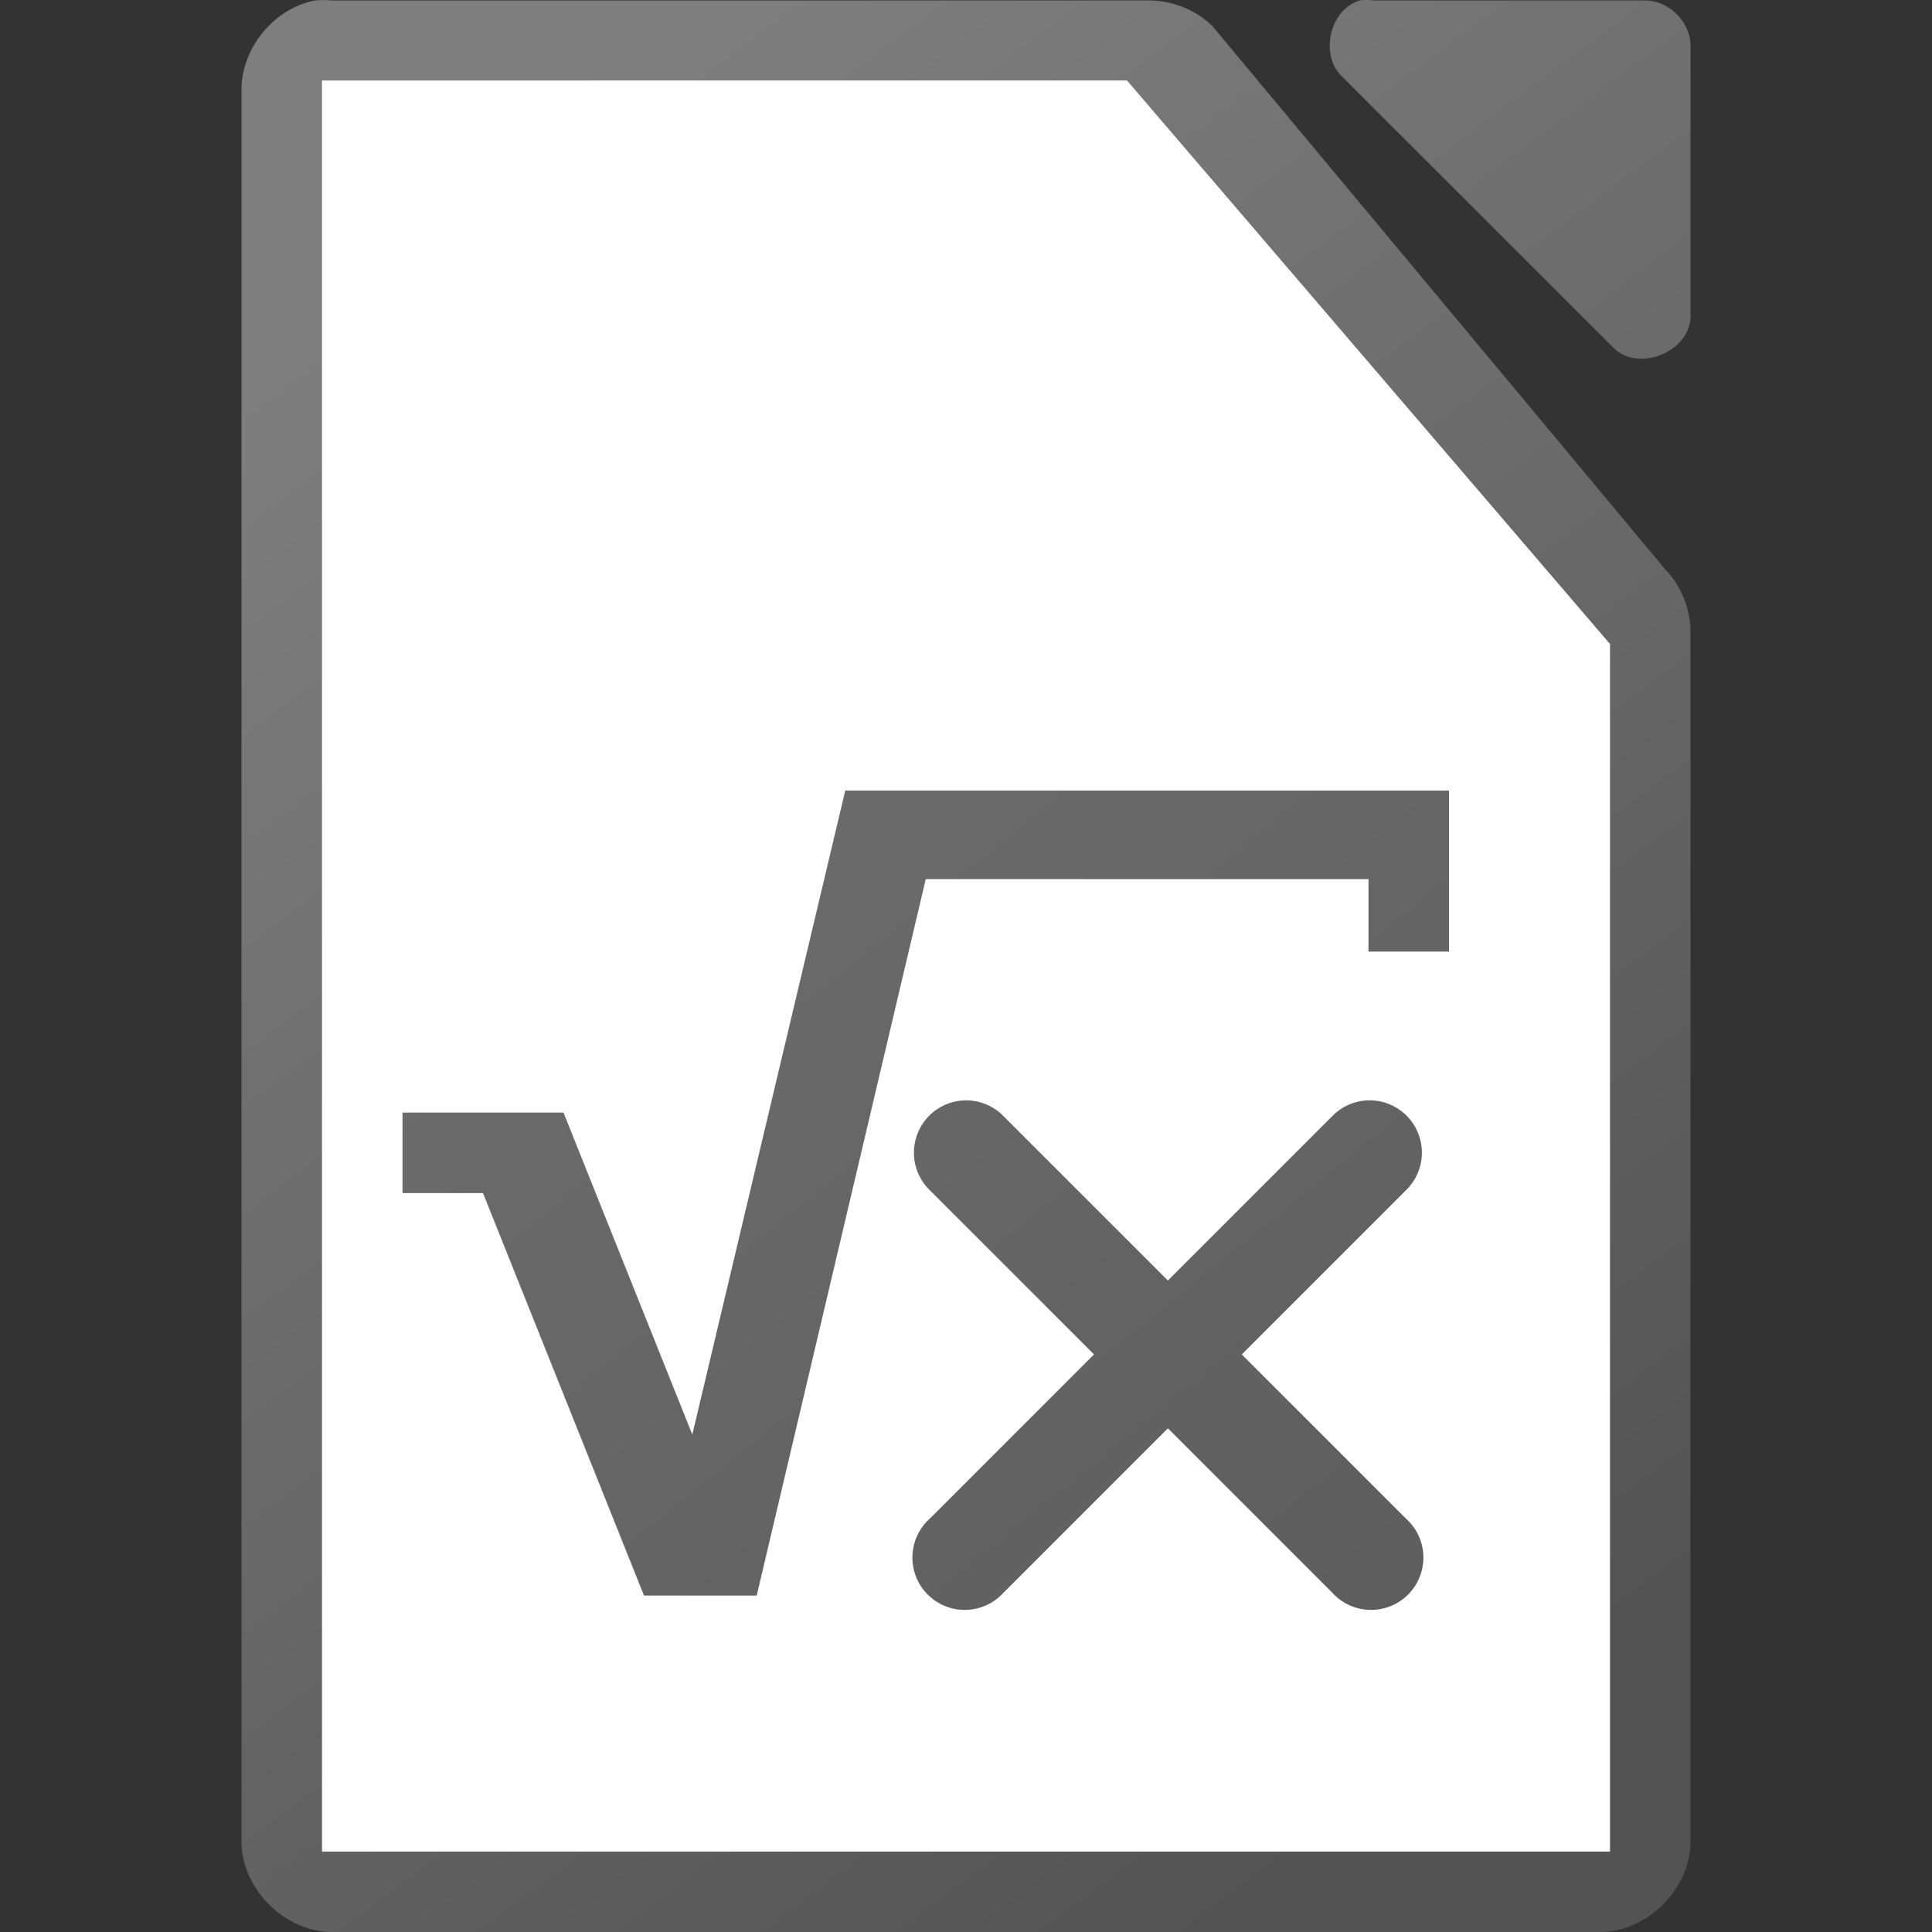
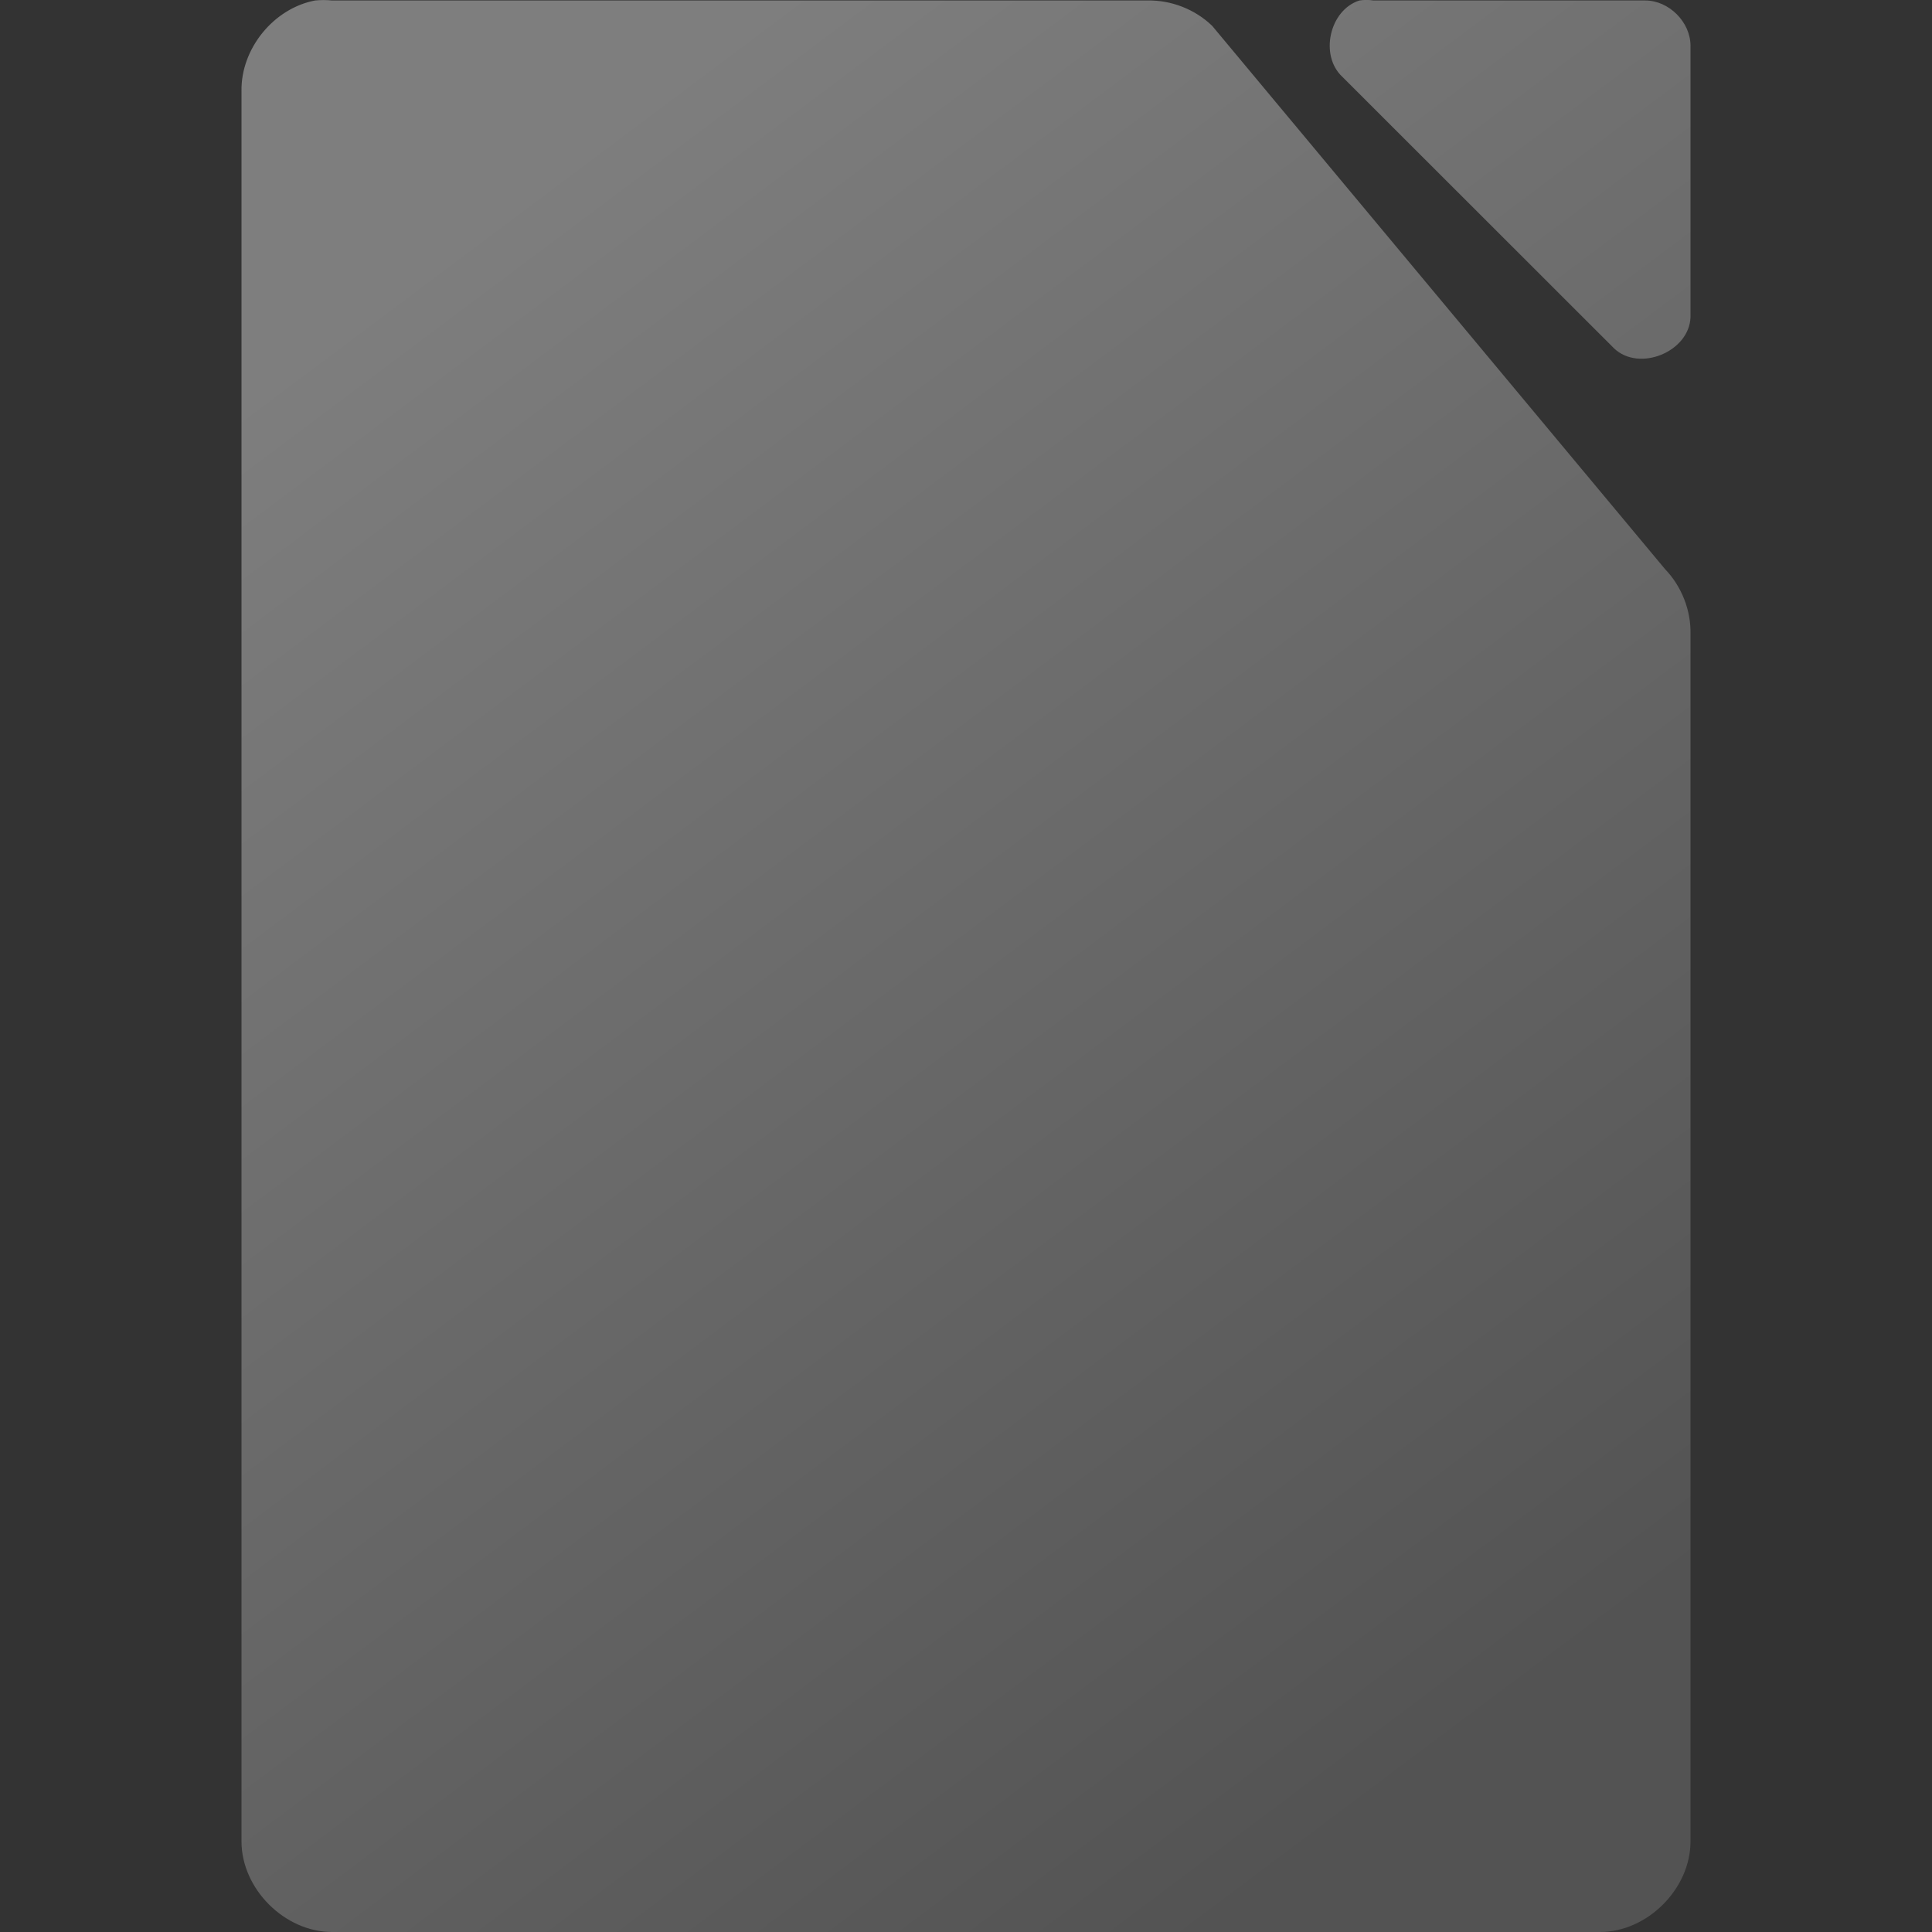
<svg xmlns="http://www.w3.org/2000/svg" xmlns:xlink="http://www.w3.org/1999/xlink" viewBox="0 0 24 24">
  <rect x="0" y="0" width="24" height="24" fill="#333333" stroke="none" />
  <linearGradient id="a" gradientUnits="userSpaceOnUse" x1="25.008" x2="-.992" xlink:href="#b" y1="26.825" y2="-5.175" />
  <linearGradient id="b">
    <stop offset="0" stop-color="#535353" />
    <stop offset="1" stop-color="#7e7e7e" />
  </linearGradient>
  <linearGradient id="c" gradientTransform="matrix(1.125 0 0 1.125 -120.996 -1094.994)" gradientUnits="userSpaceOnUse" x1="124" x2="112" xlink:href="#b" y1="992.375" y2="976.369" />
  <path d="m3.914.006c-.516.098-.923.6-.914 1.125v21.744c0.0.589.536 1.125 1.125 1.125h15.75c.589-0 1.125-.536 1.125-1.125v-14.996c.007-.297-.11-.595-.316-.809l-5.625-6.748c-.213-.207-.512-.323-.809-.316h-10.125c-.07-.007-.141-.007-.211 0zm12.973 0c-.373.119-.498.684-.211.949l3.375 3.373c.312.296.933.043.949-.387v-3.373c-0-.294-.268-.562-.562-.562h-3.375c-.058-.009-.118-.009-.176 0z" fill="url(#c)" />
-   <path d="m4.0 1v22.001h16v-15.001l-6-7z" fill="#fff" />
-   <path d="m10.5 9.821-1.9 8-1.6-4h-2v1h1l2 5h1.4l2.1-8.9h5.5v.9h1v-2zm1.502 3.848a.65.65 0 0 0 -.453 1.115l2.041 2.041-2.041 2.041a.65.65 0 1 0  .918.918l2.041-2.041 2.041 2.041a.65.65 0 1 0  .918-.918l-2.041-2.041 2.041-2.041a.65.65 0 0 0 -.473-1.115.65.65 0 0 0 -.445.197l-2.041 2.041-2.041-2.041a.65.65 0 0 0 -.465-.197z" fill="url(#a)" />
</svg>